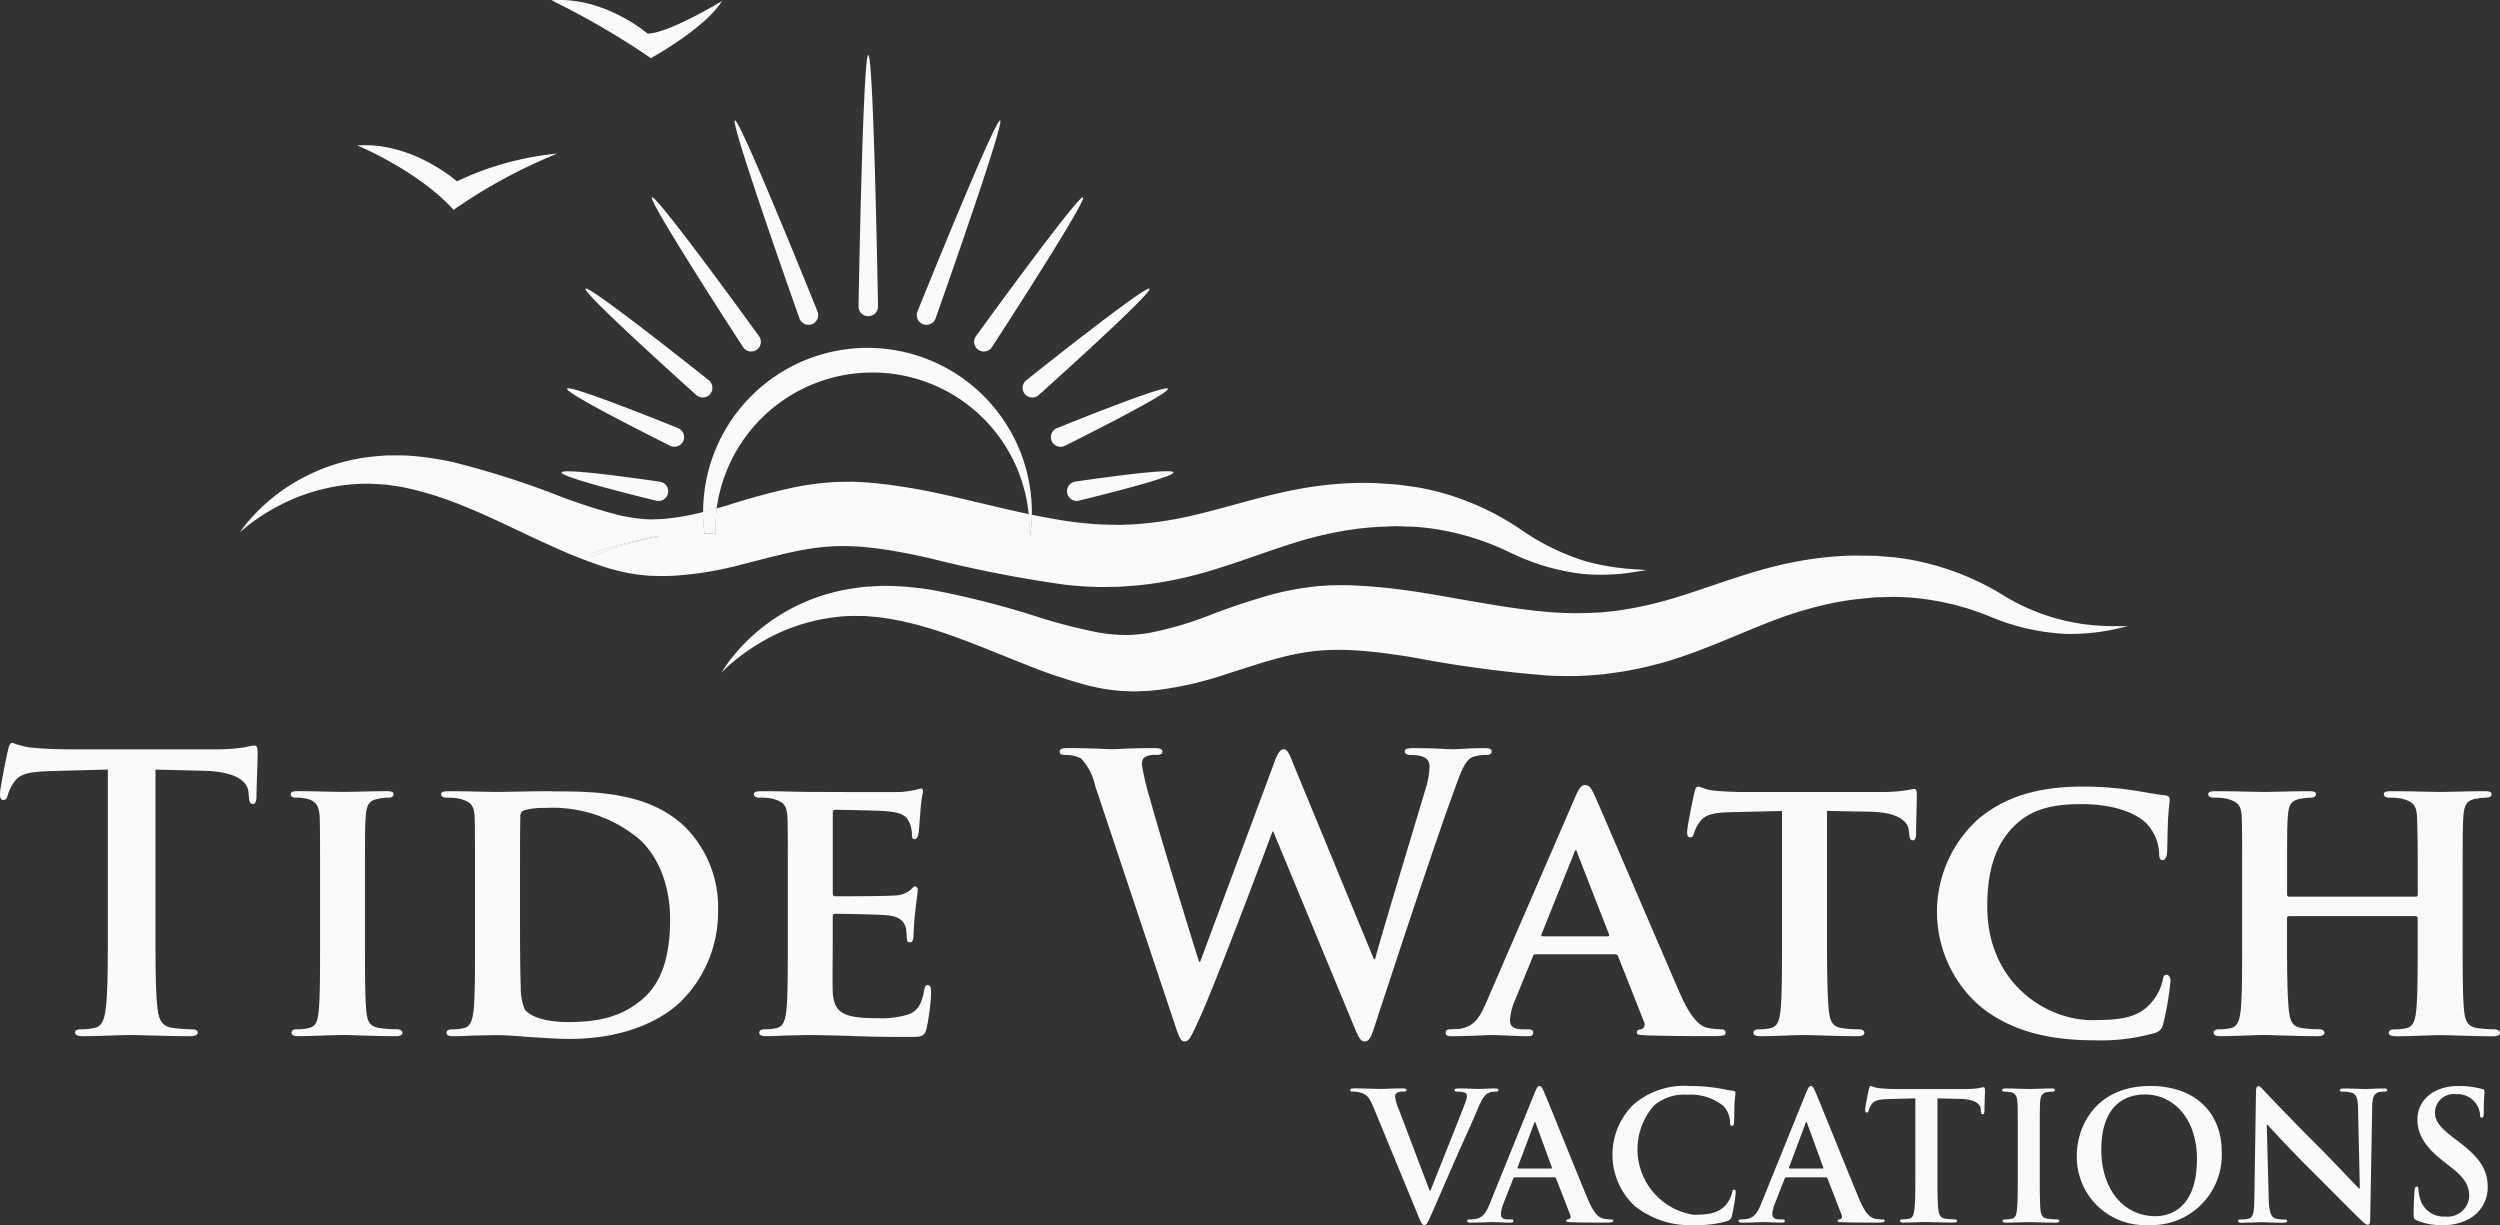
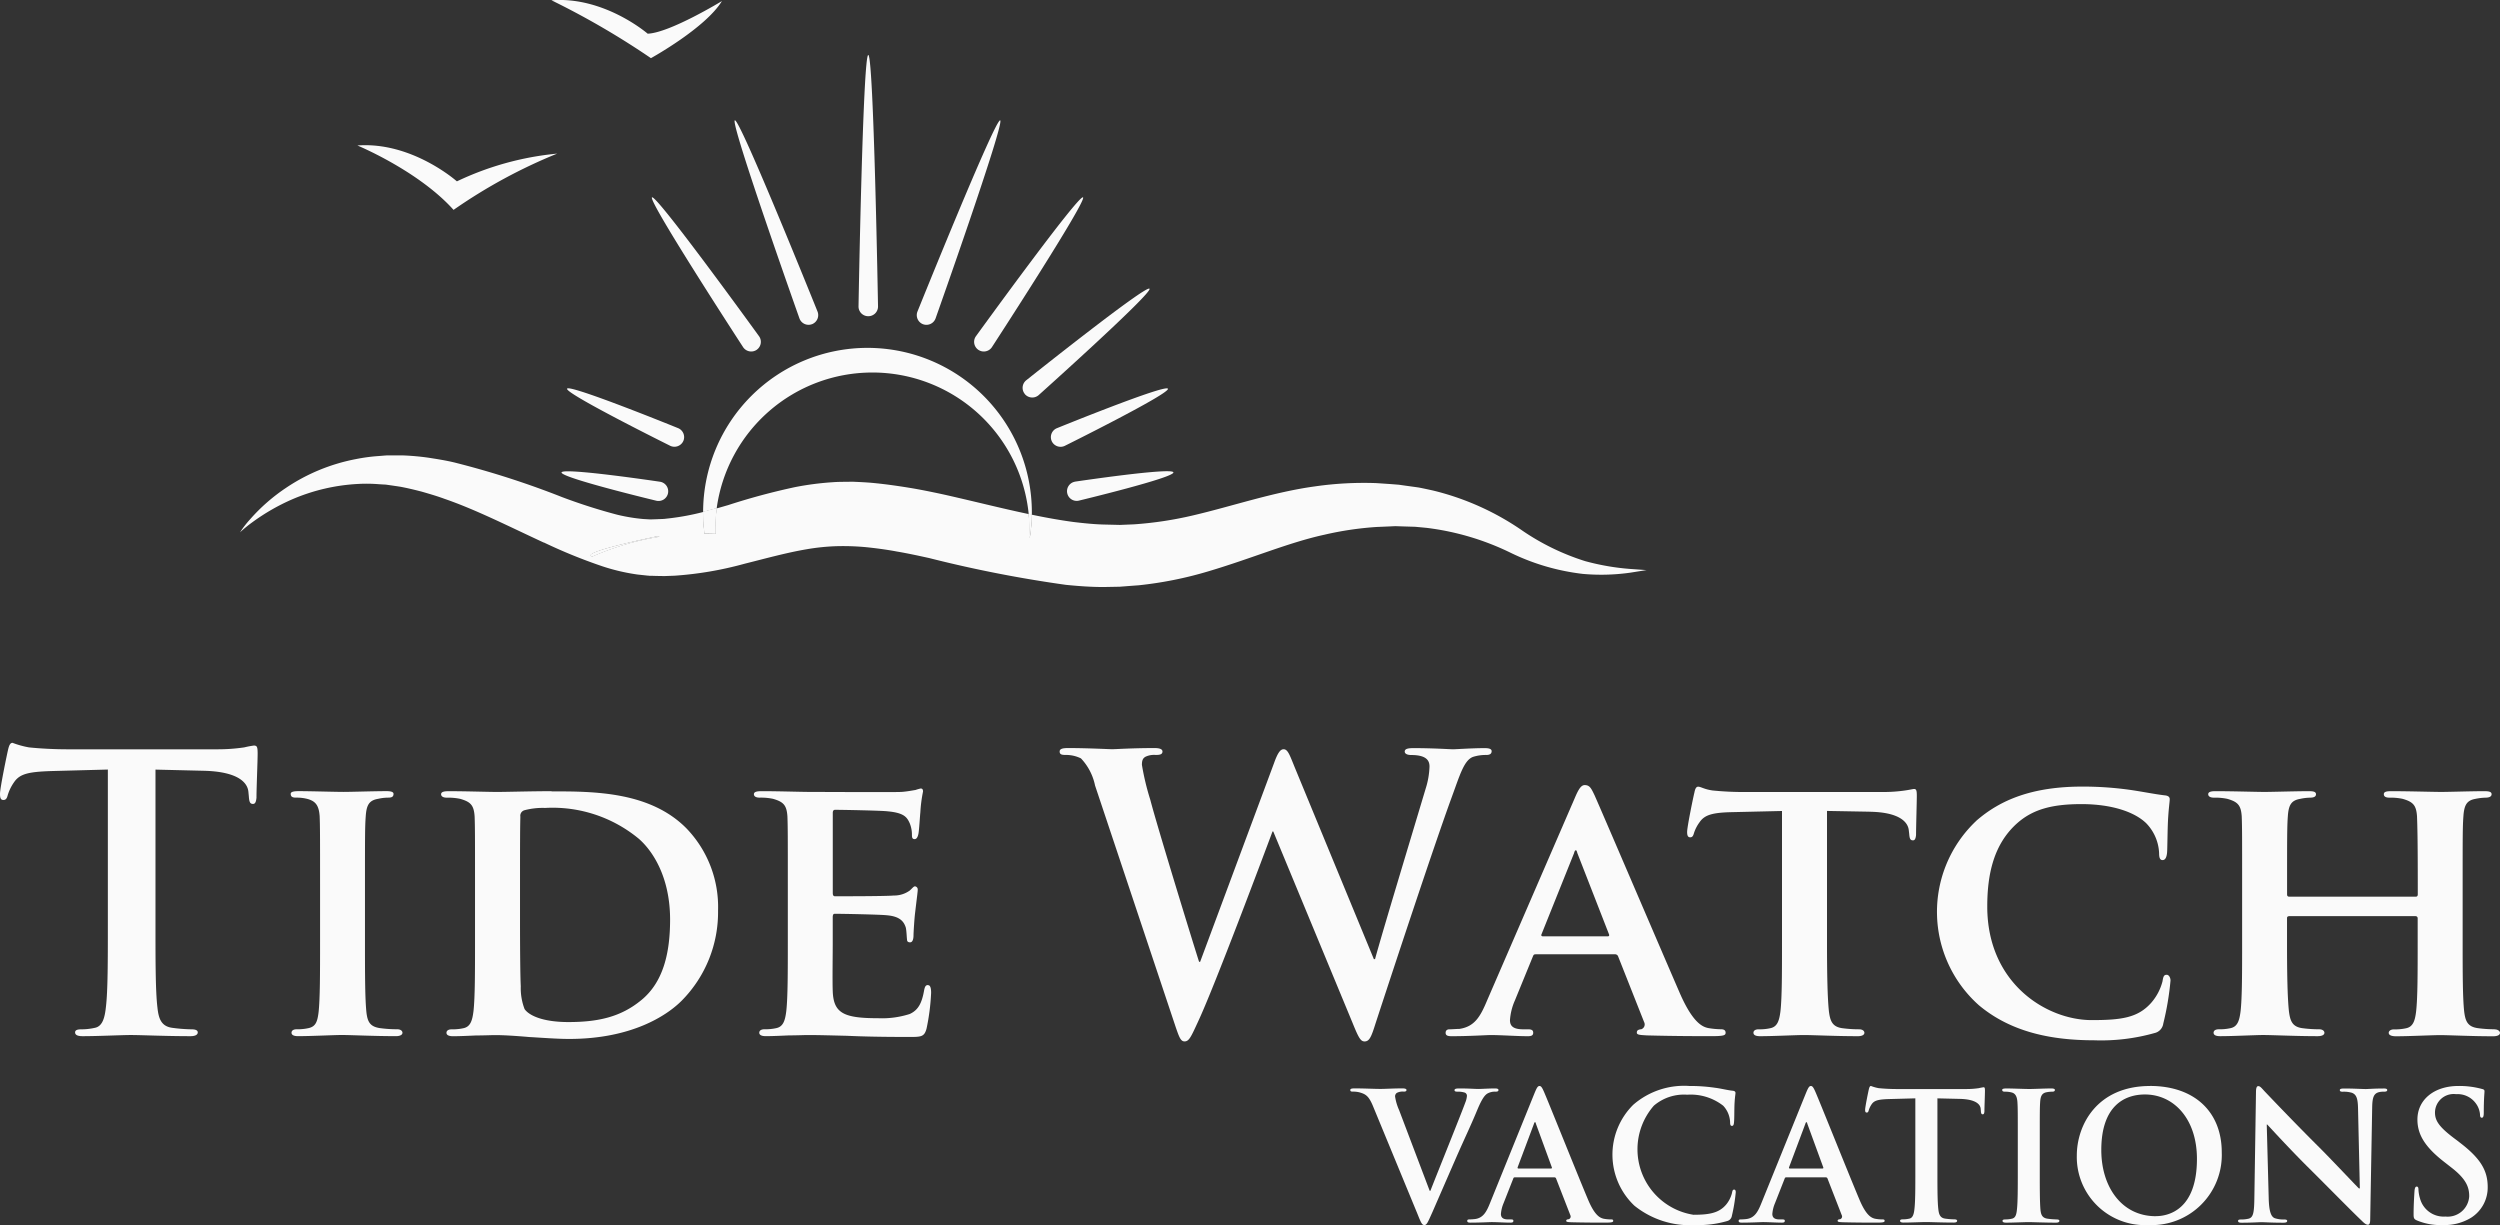
<svg xmlns="http://www.w3.org/2000/svg" id="tide-watch-vacations-white-logo" width="230.811" height="113.106" viewBox="0 0 230.811 113.106">
  <rect x="0" y="0" width="230.811" height="113.106" fill="#333333" stroke="none" />
  <path id="Trazado_5275" data-name="Trazado 5275" d="M127.339,183.661a12.484,12.484,0,0,0-8.651-2.851,6.566,6.566,0,0,0-1.9.21.529.529,0,0,0-.388.6c-.033,1.019-.033,3.482-.033,5.837v3.762c0,3.164.033,5.449.07,6.048a5.482,5.482,0,0,0,.351,2.112c.388.561,1.617,1.2,4.043,1.2,2.813,0,4.888-.491,6.753-2.042,2-1.654,2.636-4.327,2.636-7.421,0-3.8-1.514-6.258-2.884-7.454Z" transform="translate(-68.36 -106.221)" fill="none" />
  <path id="Trazado_5276" data-name="Trazado 5276" d="M474.29,244.96c-1.885,0-4.03,1.048-4.03,5.128,0,3.407,1.885,6.109,5.029,6.109,1.147,0,3.8-.557,3.8-5.289,0-3.667-2.112-5.945-4.8-5.945Z" transform="translate(-276.259 -143.908)" fill="none" />
  <path id="Trazado_5277" data-name="Trazado 5277" d="M402.069,251.3c-.016-.066-.033-.148-.082-.148s-.082.082-.1.148l-1.506,4.014c-.017.066,0,.116.066.116h3.016c.083,0,.1-.049.083-.1l-1.473-4.03Z" transform="translate(-235.204 -147.544)" fill="none" />
  <path id="Trazado_5278" data-name="Trazado 5278" d="M341.319,251.3c-.016-.066-.033-.148-.082-.148s-.083.082-.1.148l-1.506,4.014c-.016.066,0,.116.066.116h3.016c.083,0,.1-.049.083-.1l-1.473-4.03Z" transform="translate(-199.516 -147.544)" fill="none" />
  <path id="Trazado_5279" data-name="Trazado 5279" d="M174.758,83.37A14.508,14.508,0,0,0,160.39,95.9c.347-.1.7-.2,1.052-.3a61.806,61.806,0,0,1,6.2-1.667,27.119,27.119,0,0,1,3.482-.45c.594-.049,1.2-.033,1.8-.045.7.033,1.064.041,1.687.095,1.233.107,2.343.256,3.441.446s2.178.4,3.238.627c2.723.611,5.35,1.283,7.9,1.819a14.5,14.5,0,0,0-14.43-13.048Z" transform="translate(-94.22 -48.978)" fill="none" />
  <path id="Trazado_5280" data-name="Trazado 5280" d="M348.258,190.561c-.033-.107-.07-.281-.14-.281-.107,0-.14.177-.177.281l-2.991,7.454c-.07.14,0,.21.107.21h5.977c.14,0,.177-.07.14-.177l-2.921-7.492Z" transform="translate(-202.627 -111.785)" fill="none" />
  <path id="Trazado_5281" data-name="Trazado 5281" d="M172.967,80.186A14.5,14.5,0,0,1,187.4,93.234l.293.062v-.173a15.175,15.175,0,0,0-30.35-.074c.413-.1.829-.215,1.254-.334a14.5,14.5,0,0,1,14.368-12.528Z" transform="translate(-92.428 -45.794)" fill="#fafafa" />
  <path id="Trazado_5282" data-name="Trazado 5282" d="M125.659,105.585c-.091.487,8.762,2.615,8.762,2.615a.893.893,0,1,0,.338-1.753s-9.01-1.345-9.1-.858Z" transform="translate(-73.816 -61.969)" fill="#fafafa" />
  <path id="Trazado_5283" data-name="Trazado 5283" d="M137.626,91.78a.9.9,0,0,0-.45-1.184s-10.078-4.1-10.28-3.655,9.546,5.284,9.546,5.284a.9.9,0,0,0,1.184-.45Z" transform="translate(-74.541 -51.056)" fill="#fafafa" />
-   <path id="Trazado_5284" data-name="Trazado 5284" d="M142.515,74.325a.9.9,0,0,0-.1-1.262s-11.085-8.849-11.4-8.469,10.247,9.835,10.247,9.835a.9.9,0,0,0,1.262-.107Z" transform="translate(-76.956 -37.94)" fill="#fafafa" />
  <path id="Trazado_5285" data-name="Trazado 5285" d="M155.552,58.239A.891.891,0,0,0,155.783,57S146.3,43.883,145.89,44.164s8.42,13.844,8.42,13.844a.9.9,0,0,0,1.246.231Z" transform="translate(-85.694 -25.943)" fill="#fafafa" />
  <path id="Trazado_5286" data-name="Trazado 5286" d="M171.536,45.752a.9.9,0,0,0,.52-1.155s-7.178-17.846-7.64-17.669,5.969,18.3,5.969,18.3a.894.894,0,0,0,1.155.52Z" transform="translate(-96.572 -15.819)" fill="#fafafa" />
  <path id="Trazado_5287" data-name="Trazado 5287" d="M239.506,106.433a.893.893,0,1,0,.342,1.753s8.853-2.129,8.758-2.615-9.1.858-9.1.858Z" transform="translate(-140.272 -61.959)" fill="#fafafa" />
  <path id="Trazado_5288" data-name="Trazado 5288" d="M235.251,91.786a.9.9,0,0,0,1.184.45s9.748-4.835,9.546-5.284-10.28,3.655-10.28,3.655a.892.892,0,0,0-.446,1.184Z" transform="translate(-138.153 -51.062)" fill="#fafafa" />
  <path id="Trazado_5289" data-name="Trazado 5289" d="M229.051,74.33a.9.9,0,0,0,1.262.107s10.565-9.459,10.247-9.835-11.4,8.469-11.4,8.469a.892.892,0,0,0-.1,1.262Z" transform="translate(-134.433 -37.946)" fill="#fafafa" />
  <path id="Trazado_5290" data-name="Trazado 5290" d="M218.386,58.239a.9.9,0,0,0,1.246-.231s8.824-13.564,8.42-13.844S218.155,57,218.155,57A.89.89,0,0,0,218.386,58.239Z" transform="translate(-128.063 -25.943)" fill="#fafafa" />
  <path id="Trazado_5291" data-name="Trazado 5291" d="M205.735,45.752a.9.9,0,0,0,1.155-.52s6.427-18.131,5.969-18.3S205.216,44.6,205.216,44.6A.9.9,0,0,0,205.735,45.752Z" transform="translate(-120.519 -15.819)" fill="#fafafa" />
  <path id="Trazado_5292" data-name="Trazado 5292" d="M193.035,36.432a.894.894,0,0,0,.9-.9s-.4-23.217-.9-23.217-.9,23.217-.9,23.217A.894.894,0,0,0,193.035,36.432Z" transform="translate(-112.872 -7.238)" fill="#fafafa" />
  <path id="Trazado_5293" data-name="Trazado 5293" d="M88.852,38.466a48.73,48.73,0,0,1,9.567-5.194,27.516,27.516,0,0,0-9.261,2.562s-4.142-3.688-9.187-3.313c0,0,5.643,2.335,8.882,5.949Z" transform="translate(-46.976 -19.09)" fill="#fafafa" />
  <path id="Trazado_5294" data-name="Trazado 5294" d="M139.138.1s-4.818,2.937-6.852,3.011c0,0-3.993-3.461-8.886-3.086a74,74,0,0,1,9.187,5.346s5.045-2.785,6.551-5.268Z" transform="translate(-72.49 -0.001)" fill="#fafafa" />
  <path id="Trazado_5295" data-name="Trazado 5295" d="M81.742,109.962a48.462,48.462,0,0,0,5.425,2.207,18.477,18.477,0,0,0,3.226.755l.887.095.111.012h.058c.058.008-.05.008.14.012h.182l.367.012.751.012.9-.033a32.422,32.422,0,0,0,6.468-1.1c2.021-.507,3.927-1.035,5.763-1.345a19.983,19.983,0,0,1,2.723-.281,22.845,22.845,0,0,1,2.8.095c.858.091,1.836.215,2.813.4.974.165,1.968.38,2.966.6a117.54,117.54,0,0,0,12.636,2.475c1.134.111,2.182.194,3.424.2l1.539-.029c.586-.045,1.167-.091,1.749-.132a35.1,35.1,0,0,0,6.394-1.279c4.022-1.192,7.409-2.657,10.718-3.383a29.953,29.953,0,0,1,4.86-.722l1.188-.05.52-.025.619.021,1.225.037c.359.033.714.066,1.064.1a24.379,24.379,0,0,1,7.784,2.318,20.68,20.68,0,0,0,6.617,1.931,19.075,19.075,0,0,0,4.381-.111l1.51-.239-1.518-.107a22.094,22.094,0,0,1-4.15-.722,21.859,21.859,0,0,1-5.771-2.8,24.742,24.742,0,0,0-8.3-3.725c-.425-.091-.875-.194-1.3-.272-.4-.058-.8-.111-1.213-.169l-.615-.087-.73-.058c-.446-.029-.9-.062-1.349-.091a31.689,31.689,0,0,0-5.643.3c-3.853.524-7.644,1.832-11.262,2.677a33.871,33.871,0,0,1-5.454.829l-1.308.054-1.539-.037c-.817-.021-1.832-.12-2.764-.235-1.258-.169-2.541-.4-3.837-.672a15.456,15.456,0,0,1-.177,2.063.463.463,0,0,0-.074.012c.012-.227.033-.454.033-.681a14.025,14.025,0,0,0-.074-1.452c-2.545-.536-5.173-1.209-7.9-1.819-1.06-.227-2.133-.45-3.238-.627s-2.207-.334-3.441-.446c-.623-.049-.982-.062-1.687-.095-.6.016-1.2,0-1.8.045a27.114,27.114,0,0,0-3.482.45,61.815,61.815,0,0,0-6.2,1.667c-.355.1-.7.206-1.052.3a14.856,14.856,0,0,0-.136,1.976c0,.128.012.256.017.384-.33-.016-.664-.025-1-.025a15.561,15.561,0,0,1-.136-1.922v-.078a22.73,22.73,0,0,1-3.032.573l-.582.066-.722.029-.367.012H91.5l-.569-.033a16.236,16.236,0,0,1-2.422-.4,51.868,51.868,0,0,1-5.053-1.613,80.791,80.791,0,0,0-9.938-3.2c-.8-.194-1.621-.322-2.413-.446a22.921,22.921,0,0,0-2.4-.215H67.374c-.206,0-.219.012-.338.016l-.553.045a16.132,16.132,0,0,0-2.108.285,17.377,17.377,0,0,0-6.44,2.657,16.931,16.931,0,0,0-3.3,2.888,9.607,9.607,0,0,0-.941,1.213,12.794,12.794,0,0,1,1.176-.957,19.216,19.216,0,0,1,3.647-2.092,17.721,17.721,0,0,1,6.147-1.423,14.029,14.029,0,0,1,1.856.029l.479.029c.054,0,.219.012.186.012l.26.037c.347.05.7.1,1.06.157.705.132,1.287.276,1.98.454.685.2,1.386.4,2.1.664,2.851.982,5.829,2.492,9.162,4.039Zm10.375-.545a1,1,0,0,1,.314.017,25.348,25.348,0,0,0-6.237,1.832c-.07-.025-.124-.058-.128-.095-.07-.491,6.056-1.757,6.056-1.757Z" transform="translate(-31.537 -59.881)" fill="#fafafa" />
  <path id="Trazado_5296" data-name="Trazado 5296" d="M230.264,116.446c0,.231-.021.454-.033.681a.465.465,0,0,0,.074-.012,15.456,15.456,0,0,0,.177-2.063l-.293-.062a14.08,14.08,0,0,1,.074,1.452Z" transform="translate(-135.226 -67.554)" fill="#fafafa" />
  <path id="Trazado_5297" data-name="Trazado 5297" d="M230.264,116.446c0,.231-.021.454-.033.681a.465.465,0,0,0,.074-.012,15.456,15.456,0,0,0,.177-2.063l-.293-.062a14.08,14.08,0,0,1,.074,1.452Z" transform="translate(-135.226 -67.554)" fill="#fafafa" />
  <path id="Trazado_5298" data-name="Trazado 5298" d="M157.486,116.065c.334,0,.668.008,1,.025,0-.128-.016-.256-.016-.384a14.853,14.853,0,0,1,.136-1.976c-.425.12-.842.231-1.254.334v.078A14.8,14.8,0,0,0,157.486,116.065Z" transform="translate(-92.434 -66.814)" fill="#fafafa" />
  <path id="Trazado_5299" data-name="Trazado 5299" d="M157.486,116.065c.334,0,.668.008,1,.025,0-.128-.016-.256-.016-.384a14.853,14.853,0,0,1,.136-1.976c-.425.12-.842.231-1.254.334v.078A14.8,14.8,0,0,0,157.486,116.065Z" transform="translate(-92.434 -66.814)" fill="#fafafa" />
  <path id="Trazado_5300" data-name="Trazado 5300" d="M132.281,121.927a25.454,25.454,0,0,1,6.237-1.832.883.883,0,0,0-.314-.017s-6.126,1.266-6.056,1.757c0,.037.058.066.128.095Z" transform="translate(-77.629 -70.539)" fill="#fafafa" />
  <path id="Trazado_5301" data-name="Trazado 5301" d="M132.281,121.927a25.454,25.454,0,0,1,6.237-1.832.883.883,0,0,0-.314-.017s-6.126,1.266-6.056,1.757c0,.037.058.066.128.095Z" transform="translate(-77.629 -70.539)" fill="#fafafa" />
-   <path id="Trazado_5302" data-name="Trazado 5302" d="M198.38,136.831l.891.045h.111l.058.008a.846.846,0,0,0,.144,0l.182-.008.367-.012.751-.029.891-.087a32.31,32.31,0,0,0,6.39-1.485c1.988-.627,3.857-1.271,5.672-1.687a20.839,20.839,0,0,1,2.7-.446,21.925,21.925,0,0,1,2.8-.07c.862.037,1.848.107,2.834.227s1.984.264,3,.425a116.294,116.294,0,0,0,12.764,1.716c1.139.041,2.191.062,3.428-.008l1.535-.12c.582-.078,1.159-.157,1.737-.239a35.081,35.081,0,0,0,6.3-1.658c3.944-1.432,7.24-3.094,10.495-4.018a29.768,29.768,0,0,1,4.81-1.011c.4-.041.792-.078,1.184-.12l.52-.054.623-.016c.413-.012.821-.025,1.225-.033l1.068.037a24.354,24.354,0,0,1,7.908,1.848,20.556,20.556,0,0,0,6.72,1.53,19.18,19.18,0,0,0,4.365-.371l1.493-.33s-.528,0-1.522-.016a19.145,19.145,0,0,1-10.115-2.921,24.765,24.765,0,0,0-8.51-3.222c-.433-.066-.887-.144-1.316-.194l-1.221-.1-.619-.049-.73-.012c-.446,0-.9-.008-1.353-.012a32.153,32.153,0,0,0-5.615.631c-3.816.751-7.52,2.281-11.081,3.346a33.9,33.9,0,0,1-5.392,1.151l-1.3.132-1.539.054c-.817.025-1.836-.008-2.772-.07-3.841-.28-7.888-1.139-12.157-1.832-1.073-.161-2.153-.322-3.271-.433s-2.224-.2-3.461-.239c-.623-.012-.986,0-1.687.008-.6.049-1.2.066-1.79.153a27.119,27.119,0,0,0-3.449.656,61.586,61.586,0,0,0-6.093,2.034,31.66,31.66,0,0,1-5.256,1.526l-.578.1-.718.07-.367.033-.14.012h-.668a15.223,15.223,0,0,1-2.442-.248,52.766,52.766,0,0,1-5.14-1.308,80.908,80.908,0,0,0-10.111-2.6c-.817-.144-1.638-.223-2.438-.3a22.908,22.908,0,0,0-2.409-.07l-1.068.062-.264.016a2.569,2.569,0,0,0-.334.037l-.549.078a16.85,16.85,0,0,0-2.087.408,17.462,17.462,0,0,0-6.27,3.036,17.038,17.038,0,0,0-3.127,3.077,9.4,9.4,0,0,0-.866,1.266,12.022,12.022,0,0,1,1.118-1.027,19.311,19.311,0,0,1,3.515-2.306A17.59,17.59,0,0,1,172.2,130a14.41,14.41,0,0,1,1.856-.083h.479a1.672,1.672,0,0,1,.186,0l.264.025c.351.029.705.062,1.068.095.71.087,1.3.2,2,.334.7.161,1.407.314,2.129.54,2.9.813,5.969,2.137,9.385,3.486a48.131,48.131,0,0,0,5.544,1.877,18.232,18.232,0,0,0,3.263.561Z" transform="translate(-94.884 -73.047)" fill="#fafafa" />
  <path id="Trazado_5303" data-name="Trazado 5303" d="M23.488,166.493a8.216,8.216,0,0,0-.949.177,16.813,16.813,0,0,1-2.426.177H6.182c-1.159,0-2.5-.07-3.519-.177a8.3,8.3,0,0,1-1.514-.421c-.21,0-.318.21-.421.668-.07.281-.738,3.482-.738,4.043,0,.388.07.565.318.565.21,0,.318-.14.388-.421a4.154,4.154,0,0,1,.6-1.229c.528-.776,1.37-.949,3.412-1.019l5.239-.14v14.418c0,3.234,0,6.015-.177,7.492-.107,1.019-.318,1.794-1.019,1.935a5.765,5.765,0,0,1-1.266.14c-.421,0-.561.107-.561.281,0,.248.248.351.705.351,1.407,0,3.622-.107,4.431-.107.986,0,3.2.107,5.52.107.388,0,.668-.107.668-.351,0-.177-.177-.281-.561-.281a14.913,14.913,0,0,1-1.795-.14c-1.056-.14-1.266-.916-1.37-1.9-.177-1.514-.177-4.29-.177-7.524V168.721l4.431.107c3.131.07,4.08,1.056,4.15,1.968l.037.388c.037.528.107.705.388.705.21,0,.281-.21.318-.561,0-.916.107-3.341.107-4.08,0-.528-.037-.738-.281-.738Z" transform="translate(0.01 -97.668)" fill="#fafafa" />
  <path id="Trazado_5304" data-name="Trazado 5304" d="M74.86,199.044a11.65,11.65,0,0,1-1.584-.107c-.916-.14-1.126-.6-1.229-1.407-.14-1.266-.14-3.659-.14-6.543v-5.276c0-4.538,0-5.379.07-6.328.07-1.056.318-1.477,1.159-1.617a4.313,4.313,0,0,1,.916-.107c.318,0,.491-.07.491-.351,0-.177-.248-.248-.631-.248-1.2,0-3.2.07-3.973.07-.879,0-2.991-.07-4.15-.07-.491,0-.738.07-.738.248,0,.281.177.351.491.351a3.886,3.886,0,0,1,1.126.14c.668.21.986.565,1.056,1.584.037.949.037,1.795.037,6.328v5.276c0,2.884,0,5.276-.14,6.506-.107.879-.281,1.3-.916,1.444a4.534,4.534,0,0,1-1.089.107c-.388,0-.491.177-.491.318,0,.21.21.318.6.318,1.229,0,3.341-.107,4.043-.107.846,0,2.954.107,5,.107.351,0,.6-.107.6-.318,0-.14-.14-.318-.491-.318Z" transform="translate(-38.211 -104.018)" fill="#fafafa" />
  <path id="Trazado_5305" data-name="Trazado 5305" d="M108.912,177.07c-1.865,0-4.08.07-5.029.07-.879,0-2.851-.07-4.468-.07-.458,0-.705.07-.705.281s.21.318.528.318a5.414,5.414,0,0,1,1.229.107c.986.281,1.266.6,1.337,1.617.037.949.037,1.794.037,6.328V191c0,2.743,0,5.1-.14,6.365-.107.879-.281,1.444-.916,1.584a4.533,4.533,0,0,1-1.089.107c-.388,0-.491.177-.491.318,0,.21.21.318.6.318.631,0,1.407-.037,2.145-.07.738,0,1.407-.033,1.757-.033.776,0,1.9.07,3.131.177,1.229.07,2.566.177,3.692.177,5.7,0,8.968-2.112,10.375-3.515a11.6,11.6,0,0,0,3.374-8.333,10.451,10.451,0,0,0-2.921-7.595c-3.375-3.412-8.581-3.412-12.45-3.412Zm8.3,19.273c-1.865,1.547-3.94,2.042-6.753,2.042-2.426,0-3.659-.635-4.043-1.2a5.4,5.4,0,0,1-.351-2.112c-.037-.6-.07-2.884-.07-6.048v-3.762c0-2.356,0-4.818.033-5.837a.529.529,0,0,1,.388-.6,6.585,6.585,0,0,1,1.9-.21,12.478,12.478,0,0,1,8.651,2.851c1.37,1.2,2.884,3.659,2.884,7.454,0,3.094-.631,5.767-2.636,7.421Z" transform="translate(-57.985 -104.024)" fill="#fafafa" />
  <path id="Trazado_5306" data-name="Trazado 5306" d="M184.788,194.617c-.21,0-.281.14-.351.458-.21,1.229-.561,1.865-1.337,2.215a8.388,8.388,0,0,1-2.921.388c-3.164,0-4.113-.458-4.183-2.5-.037-.879,0-3.412,0-4.431v-2.393c0-.177.033-.318.177-.318.776,0,4.29.07,4.851.14,1.159.107,1.547.561,1.724,1.159.07.388.07.776.107,1.089,0,.14.07.248.281.248.281,0,.318-.421.318-.668,0-.21.07-1.407.14-2,.177-1.514.248-2,.248-2.182a.286.286,0,0,0-.248-.318c-.14,0-.248.177-.491.388a2.446,2.446,0,0,1-1.477.458c-.705.07-4.711.07-5.417.07-.177,0-.21-.14-.21-.318v-7.384c0-.177.07-.281.21-.281.631,0,4.327.07,4.851.14,1.547.14,1.795.561,2.038,1.089a2.77,2.77,0,0,1,.21,1.089c0,.248.037.388.248.388.247,0,.318-.351.351-.491.07-.351.14-1.654.177-1.968a13.127,13.127,0,0,1,.248-1.935c0-.14-.033-.28-.21-.28a3.82,3.82,0,0,0-.491.14c-.248.033-.738.14-1.3.177-.6.037-7.454,0-8.44,0-.879,0-2.851-.07-4.468-.07-.458,0-.705.07-.705.28s.21.318.528.318a5.411,5.411,0,0,1,1.229.107c.986.281,1.266.6,1.337,1.617.037.949.037,1.795.037,6.328v5.276c0,2.743,0,5.1-.14,6.365-.107.879-.28,1.444-.916,1.584a4.536,4.536,0,0,1-1.089.107c-.388,0-.491.177-.491.318,0,.21.21.318.6.318.631,0,1.407-.037,2.145-.07.738,0,1.407-.033,1.757-.033.916,0,2.075.033,3.589.07,1.514.07,3.375.107,5.7.107,1.159,0,1.444,0,1.654-.776a20.044,20.044,0,0,0,.421-3.3c0-.318-.037-.705-.281-.705Z" transform="translate(-99.114 -103.672)" fill="#fafafa" />
  <path id="Trazado_5307" data-name="Trazado 5307" d="M265.271,194.507c.458,0,.631-.421,1.019-1.654,1.724-5.276,5.417-16.46,7.034-20.89.738-2,1.126-3.412,1.968-3.729a3.872,3.872,0,0,1,1.229-.177c.318,0,.491-.107.491-.351,0-.21-.248-.281-.635-.281-1.159,0-2.673.107-2.921.107-.318,0-1.795-.107-3.659-.107-.528,0-.809.07-.809.318,0,.21.248.318.6.318,1.374,0,1.687.491,1.687,1.056a7.412,7.412,0,0,1-.351,2.038c-1.229,4.113-4.043,13.4-4.678,15.754h-.107l-7.314-17.726c-.458-1.126-.631-1.654-1.019-1.654-.281,0-.528.281-.879,1.266L250.1,187.151H250c-.631-1.968-3.9-12.623-4.5-14.946a23.509,23.509,0,0,1-.776-3.234c0-.388.07-.635.388-.776a1.863,1.863,0,0,1,.879-.14c.351,0,.631-.033.631-.318,0-.21-.247-.318-.738-.318-2.038,0-3.589.107-3.9.107s-2.252-.107-4.08-.107c-.491,0-.776.07-.776.318,0,.281.21.318.561.318a3.1,3.1,0,0,1,1.407.318,5.132,5.132,0,0,1,1.3,2.5l7.454,22.33c.318.916.458,1.3.809,1.3.421,0,.6-.421,1.266-1.865,1.514-3.234,6.188-15.721,6.856-17.516h.07l7.314,17.656c.528,1.3.738,1.724,1.089,1.724Z" transform="translate(-139.297 -98.355)" fill="#fafafa" />
  <path id="Trazado_5308" data-name="Trazado 5308" d="M341.56,198.245c-.318.037-.388.14-.388.318,0,.21.351.21.916.248,2.6.07,4.851.07,5.945.07,1.159,0,1.337-.07,1.337-.318,0-.21-.14-.318-.421-.318a7.464,7.464,0,0,1-1.159-.107c-.561-.107-1.444-.491-2.636-3.2-1.968-4.538-7.141-16.633-7.879-18.287-.318-.668-.458-.949-.916-.949-.318,0-.561.351-.916,1.2l-8.09,18.675c-.631,1.514-1.159,2.426-2.566,2.636-.281,0-.631.037-.916.037-.247,0-.351.14-.351.318,0,.248.177.318.561.318,1.617,0,3.271-.107,3.589-.107.986,0,2.426.107,3.445.107.318,0,.491-.07.491-.318,0-.177-.07-.318-.458-.318h-.458c-.949,0-1.229-.318-1.229-.846a5.394,5.394,0,0,1,.458-1.827l1.654-4.043c.07-.177.107-.21.281-.21h7.281a.3.3,0,0,1,.318.21l2.393,6.048a.471.471,0,0,1-.281.668Zm-3.094-8.581h-5.978c-.107,0-.177-.07-.107-.21L335.372,182c.033-.107.07-.28.177-.28.07,0,.107.177.14.28l2.921,7.492c.033.107,0,.177-.14.177Z" transform="translate(-190.054 -103.219)" fill="#fafafa" />
  <path id="Trazado_5309" data-name="Trazado 5309" d="M394.377,178.374c2.78.033,3.589.949,3.659,1.724l.037.318c.033.458.107.6.351.6.177,0,.248-.177.281-.491,0-.776.07-2.991.07-3.622,0-.458-.037-.631-.247-.631-.107,0-.351.07-.846.14a13.743,13.743,0,0,1-2.108.14H383.02a28.555,28.555,0,0,1-3.094-.14c-.776-.107-1.089-.351-1.337-.351-.177,0-.28.177-.351.561-.07.247-.668,3.131-.668,3.622,0,.318.07.491.281.491s.28-.14.351-.388a3.456,3.456,0,0,1,.528-1.019c.458-.668,1.2-.879,2.991-.916l4.608-.107v12.1c0,2.743,0,5.1-.14,6.365-.107.879-.281,1.444-.916,1.584a4.372,4.372,0,0,1-1.089.107c-.388,0-.491.177-.491.318,0,.21.21.318.6.318,1.229,0,3.342-.107,4.043-.107.879,0,2.954.107,5,.107.351,0,.6-.107.6-.318,0-.14-.14-.318-.491-.318a11.655,11.655,0,0,1-1.584-.107c-.916-.14-1.089-.705-1.2-1.547-.14-1.3-.177-3.659-.177-6.4V178.3l3.9.07Z" transform="translate(-221.807 -103.431)" fill="#fafafa" />
  <path id="Trazado_5310" data-name="Trazado 5310" d="M437.112,179.214a11.541,11.541,0,0,0,.248,17.021c2.813,2.356,6.4,3.234,10.623,3.234a18.176,18.176,0,0,0,5.59-.668,1.043,1.043,0,0,0,.809-.879,26.3,26.3,0,0,0,.668-3.973c0-.247-.14-.528-.351-.528-.247,0-.318.14-.388.6a4.836,4.836,0,0,1-1.056,2c-1.229,1.374-2.743,1.584-5.487,1.584-4.15,0-9.637-3.374-9.637-10.482,0-2.921.561-5.8,2.851-7.772,1.407-1.2,3.131-1.687,5.837-1.687,2.851,0,4.921.738,5.978,1.757a4.217,4.217,0,0,1,1.2,2.78c0,.388.07.631.318.631.28,0,.388-.318.421-.738.033-.6.033-2.252.1-3.234.07-1.056.14-1.407.14-1.654,0-.177-.107-.318-.458-.351-.916-.107-1.935-.318-3.094-.491a31.5,31.5,0,0,0-4.5-.318c-4.608,0-7.562,1.2-9.814,3.164Z" transform="translate(-254.658 -103.425)" fill="#fafafa" />
  <path id="Trazado_5311" data-name="Trazado 5311" d="M520.633,199.044a11.292,11.292,0,0,1-1.584-.107c-.949-.14-1.126-.705-1.229-1.547-.14-1.3-.14-3.659-.14-6.4v-5.276c0-4.538,0-5.379.07-6.328.07-1.056.318-1.477,1.126-1.617a5.248,5.248,0,0,1,.916-.107c.351,0,.561-.107.561-.318s-.21-.281-.668-.281c-1.2,0-3.234.07-3.973.07-.809,0-2.991-.07-4.641-.07-.458,0-.668.07-.668.281s.177.318.528.318a5.336,5.336,0,0,1,1.2.107c.986.281,1.266.6,1.337,1.617.033.949.07,2.038.07,6.576v.631c0,.177-.107.21-.177.21H501.681c-.107,0-.21-.033-.21-.21v-.631c0-4.538,0-5.627.07-6.576.07-1.056.318-1.477,1.159-1.617a4.581,4.581,0,0,1,.879-.107c.388,0,.561-.107.561-.318s-.21-.281-.631-.281c-1.229,0-3.375.07-4.113.07-.846,0-2.884-.07-4.538-.07-.421,0-.668.07-.668.281s.21.318.528.318a5.41,5.41,0,0,1,1.229.107c.986.281,1.267.6,1.337,1.617.037.949.037,1.794.037,6.328v5.276c0,2.743,0,5.1-.14,6.365-.107.879-.281,1.444-.916,1.584a4.558,4.558,0,0,1-1.089.107c-.388,0-.491.177-.491.318,0,.21.21.318.6.318,1.229,0,3.271-.107,3.973-.107.879,0,3.024.107,5.029.107.388,0,.631-.107.631-.318,0-.14-.14-.318-.491-.318a11.648,11.648,0,0,1-1.584-.107c-.916-.14-1.089-.705-1.2-1.547-.14-1.3-.177-3.589-.177-6.328v-2.285c0-.14.107-.177.21-.177h11.675a.19.19,0,0,1,.177.177v2.285c0,2.743,0,5.029-.14,6.3-.1.879-.281,1.444-.916,1.584a4.686,4.686,0,0,1-1.126.107c-.351,0-.491.177-.491.318,0,.21.247.318.668.318,1.2,0,3.375-.107,4.08-.107.846,0,2.884.107,4.889.107.388,0,.635-.107.635-.318,0-.14-.177-.318-.491-.318Z" transform="translate(-290.318 -104.018)" fill="#fafafa" />
  <path id="Trazado_5312" data-name="Trazado 5312" d="M314.805,244.089a1.412,1.412,0,0,1,.8-.2c.165,0,.264-.033.264-.149s-.132-.148-.342-.148c-.491,0-1.262.049-1.539.049-.215,0-.9-.049-1.72-.049-.309,0-.458.033-.458.165,0,.116.132.132.276.132a2.169,2.169,0,0,1,.656.083.314.314,0,0,1,.215.309,2.01,2.01,0,0,1-.148.606c-.392,1.081-2.521,6.353-3.226,8.156h-.066l-2.818-7.438a4.778,4.778,0,0,1-.375-1.262.387.387,0,0,1,.165-.342,1.167,1.167,0,0,1,.639-.116c.148,0,.248-.033.248-.149s-.182-.148-.375-.148c-.821,0-1.6.049-2.013.049-.573,0-1.506-.049-2.376-.049-.248,0-.425.016-.425.148,0,.1.049.149.2.149a2.519,2.519,0,0,1,.639.066c.59.165.866.342,1.246,1.246l4.129,10.008c.309.771.408,1,.623,1,.231,0,.326-.26.755-1.213.359-.821,1.13-2.6,2.178-5,.883-2.013,1.328-2.9,1.964-4.439.441-1.048.689-1.328.9-1.473Z" transform="translate(-177.523 -143.103)" fill="#fafafa" />
  <path id="Trazado_5313" data-name="Trazado 5313" d="M341.631,255.368a3.582,3.582,0,0,1-.689-.066c-.342-.083-.821-.309-1.44-1.786-1.048-2.492-3.667-9.043-4.063-9.942-.165-.375-.26-.524-.408-.524-.165,0-.26.181-.458.656l-4.113,10.156c-.326.821-.639,1.378-1.394,1.473a4.913,4.913,0,0,1-.507.033c-.132,0-.2.033-.2.132,0,.132.1.165.309.165.854,0,1.753-.05,1.935-.05.507,0,1.213.05,1.737.05.181,0,.28-.033.28-.165,0-.1-.05-.132-.247-.132h-.248c-.507,0-.656-.215-.656-.507a3.139,3.139,0,0,1,.248-1l.883-2.244c.033-.1.066-.132.148-.132H336.4a.159.159,0,0,1,.165.116l1.312,3.374a.265.265,0,0,1-.149.375c-.165.017-.231.049-.231.149,0,.116.2.116.491.132,1.312.033,2.5.033,3.094.033s.755-.033.755-.165c0-.116-.082-.132-.214-.132Zm-5.536-4.7h-3.016c-.066,0-.083-.049-.066-.115l1.506-4.014c.017-.066.049-.148.1-.148s.066.082.082.148l1.473,4.03c.016.049,0,.1-.082.1Z" transform="translate(-192.897 -142.786)" fill="#fafafa" />
  <path id="Trazado_5314" data-name="Trazado 5314" d="M372.105,252.616c-.132,0-.165.066-.214.326a2.713,2.713,0,0,1-.557,1.081c-.656.755-1.539.916-3,.916a6.12,6.12,0,0,1-3.655-10.07,4.269,4.269,0,0,1,3.077-1.015,4.887,4.887,0,0,1,3.325,1.015,2.341,2.341,0,0,1,.639,1.506c0,.231.033.359.165.359.148,0,.182-.132.2-.375.033-.326.016-1.229.049-1.77.033-.573.083-.771.083-.9,0-.1-.066-.182-.248-.2-.491-.049-1.015-.194-1.638-.276a16.074,16.074,0,0,0-2.376-.165,7.149,7.149,0,0,0-5.177,1.737,6.485,6.485,0,0,0,.111,9.319,8.18,8.18,0,0,0,5.619,1.786,9.57,9.57,0,0,0,2.95-.375.584.584,0,0,0,.425-.474,15.313,15.313,0,0,0,.359-2.178c0-.132-.033-.248-.148-.248Z" transform="translate(-211.99 -142.786)" fill="#fafafa" />
  <path id="Trazado_5315" data-name="Trazado 5315" d="M402.371,255.368a3.582,3.582,0,0,1-.689-.066c-.342-.083-.821-.309-1.44-1.786-1.048-2.492-3.667-9.043-4.063-9.942-.165-.375-.264-.524-.408-.524-.165,0-.26.181-.458.656L391.2,253.862c-.326.821-.639,1.378-1.394,1.473a4.914,4.914,0,0,1-.507.033c-.132,0-.2.033-.2.132,0,.132.1.165.309.165.854,0,1.753-.05,1.935-.05.507,0,1.213.05,1.737.05.182,0,.281-.033.281-.165,0-.1-.049-.132-.247-.132h-.248c-.507,0-.656-.215-.656-.507a3.139,3.139,0,0,1,.248-1l.883-2.244c.033-.1.066-.132.149-.132h3.651a.159.159,0,0,1,.165.116l1.312,3.374a.265.265,0,0,1-.149.375c-.165.017-.231.049-.231.149,0,.116.2.116.491.132,1.312.033,2.5.033,3.094.033s.755-.033.755-.165c0-.116-.082-.132-.214-.132Zm-5.536-4.7h-3.016c-.066,0-.083-.049-.066-.115l1.506-4.014c.017-.066.05-.148.1-.148s.066.082.083.148l1.473,4.03c.016.049,0,.1-.083.1Z" transform="translate(-228.58 -142.786)" fill="#fafafa" />
  <path id="Trazado_5316" data-name="Trazado 5316" d="M428.36,243.166a3.791,3.791,0,0,0-.441.083,7.822,7.822,0,0,1-1.13.082H420.3c-.54,0-1.163-.033-1.638-.082a3.852,3.852,0,0,1-.705-.2c-.1,0-.149.1-.2.309-.033.132-.342,1.621-.342,1.885,0,.182.033.26.149.26.1,0,.148-.066.181-.2a2.017,2.017,0,0,1,.276-.573c.248-.359.639-.441,1.588-.474l2.442-.066v6.716c0,1.506,0,2.8-.083,3.49-.049.474-.148.837-.474.9a2.654,2.654,0,0,1-.59.066c-.2,0-.264.05-.264.132,0,.116.115.165.326.165.656,0,1.687-.049,2.063-.049.458,0,1.489.049,2.57.049.182,0,.309-.049.309-.165,0-.082-.083-.132-.264-.132a6.754,6.754,0,0,1-.833-.066c-.491-.066-.59-.425-.639-.883-.083-.705-.083-2-.083-3.506v-6.716l2.063.049c1.456.033,1.9.491,1.931.916l.016.182c.017.243.049.326.182.326.1,0,.132-.1.148-.26,0-.425.049-1.555.049-1.9,0-.248-.017-.342-.132-.342Z" transform="translate(-245.218 -142.786)" fill="#fafafa" />
  <path id="Trazado_5317" data-name="Trazado 5317" d="M453.111,255.685a6.754,6.754,0,0,1-.833-.066c-.491-.066-.606-.359-.656-.8-.066-.705-.066-2-.066-3.589v-2.884c0-2.492,0-2.95.033-3.473.033-.573.165-.85.606-.932a2.743,2.743,0,0,1,.491-.049c.165,0,.264-.033.264-.165,0-.1-.132-.132-.342-.132-.623,0-1.588.049-2,.049-.474,0-1.506-.049-2.129-.049-.264,0-.392.033-.392.132,0,.132.1.165.26.165a2.31,2.31,0,0,1,.59.066c.359.083.524.363.557.916.033.524.033.982.033,3.473v2.884c0,1.588,0,2.884-.083,3.573-.049.474-.148.755-.474.817a2.65,2.65,0,0,1-.59.066c-.2,0-.264.049-.264.132,0,.115.115.165.326.165.656,0,1.687-.05,2.063-.05.441,0,1.473.05,2.554.05.182,0,.309-.05.309-.165,0-.083-.082-.132-.264-.132Z" transform="translate(-263.235 -143.103)" fill="#fafafa" />
  <path id="Trazado_5318" data-name="Trazado 5318" d="M471.546,243.044c-4.913,0-6.766,3.618-6.766,6.419a6.29,6.29,0,0,0,6.6,6.419,6.478,6.478,0,0,0,6.782-6.716c0-3.75-2.537-6.126-6.617-6.126Zm.524,12.021c-3.143,0-5.029-2.7-5.029-6.11,0-4.08,2.145-5.128,4.03-5.128,2.686,0,4.8,2.277,4.8,5.945,0,4.732-2.653,5.289-3.8,5.289Z" transform="translate(-273.04 -142.78)" fill="#fafafa" />
  <path id="Trazado_5319" data-name="Trazado 5319" d="M514.263,243.293c-.8,0-1.423.05-1.6.05-.342,0-1.13-.05-1.98-.05-.247,0-.425.016-.425.148,0,.1.066.149.26.149a2.631,2.631,0,0,1,.866.1c.392.165.54.474.557,1.473l.165,7.355h-.083c-.276-.26-2.492-2.62-3.606-3.733-2.393-2.376-4.88-5-5.078-5.206-.276-.293-.425-.507-.607-.507-.165,0-.214.227-.214.557l-.148,9.645c-.016,1.427-.083,1.9-.507,2.03a2.9,2.9,0,0,1-.739.082c-.165,0-.26.033-.26.132,0,.148.149.165.359.165.85,0,1.621-.049,1.77-.049.309,0,.965.049,2.03.049.231,0,.375-.033.375-.165,0-.1-.1-.132-.281-.132a2.574,2.574,0,0,1-.85-.115c-.326-.116-.54-.54-.573-1.819l-.182-6.831h.049c.293.309,2.112,2.31,3.9,4.076,1.7,1.687,3.8,3.832,4.831,4.814.182.182.376.359.557.359.149,0,.215-.148.215-.507l.182-10.334c.016-.916.148-1.262.606-1.394a1.77,1.77,0,0,1,.491-.049c.2,0,.293-.05.293-.149,0-.132-.165-.148-.375-.148Z" transform="translate(-294.236 -142.797)" fill="#fafafa" />
  <path id="Trazado_5320" data-name="Trazado 5320" d="M544.332,248.2l-.458-.342c-1.357-1.031-1.737-1.6-1.737-2.36a1.724,1.724,0,0,1,1.947-1.687,2.074,2.074,0,0,1,1.786.8,1.986,1.986,0,0,1,.425,1.081c0,.2.049.293.165.293.132,0,.182-.132.182-.491,0-1.279.066-1.753.066-1.964,0-.115-.082-.165-.231-.2a7.906,7.906,0,0,0-2.178-.276c-2.277,0-3.783,1.3-3.783,3.094,0,1.324.623,2.471,2.426,3.882l.755.59c1.361,1.064,1.6,1.819,1.6,2.62a1.993,1.993,0,0,1-2.195,1.869,2.26,2.26,0,0,1-2.343-1.654,3.456,3.456,0,0,1-.148-.837c0-.132-.017-.276-.165-.276-.132,0-.182.182-.2.425-.017.26-.083,1.246-.083,2.145,0,.359.05.441.309.557a5.64,5.64,0,0,0,2.393.425,4.731,4.731,0,0,0,2.6-.672,3.3,3.3,0,0,0,1.539-2.851c0-1.555-.705-2.686-2.686-4.175Z" transform="translate(-317.329 -142.792)" fill="#fafafa" />
</svg>